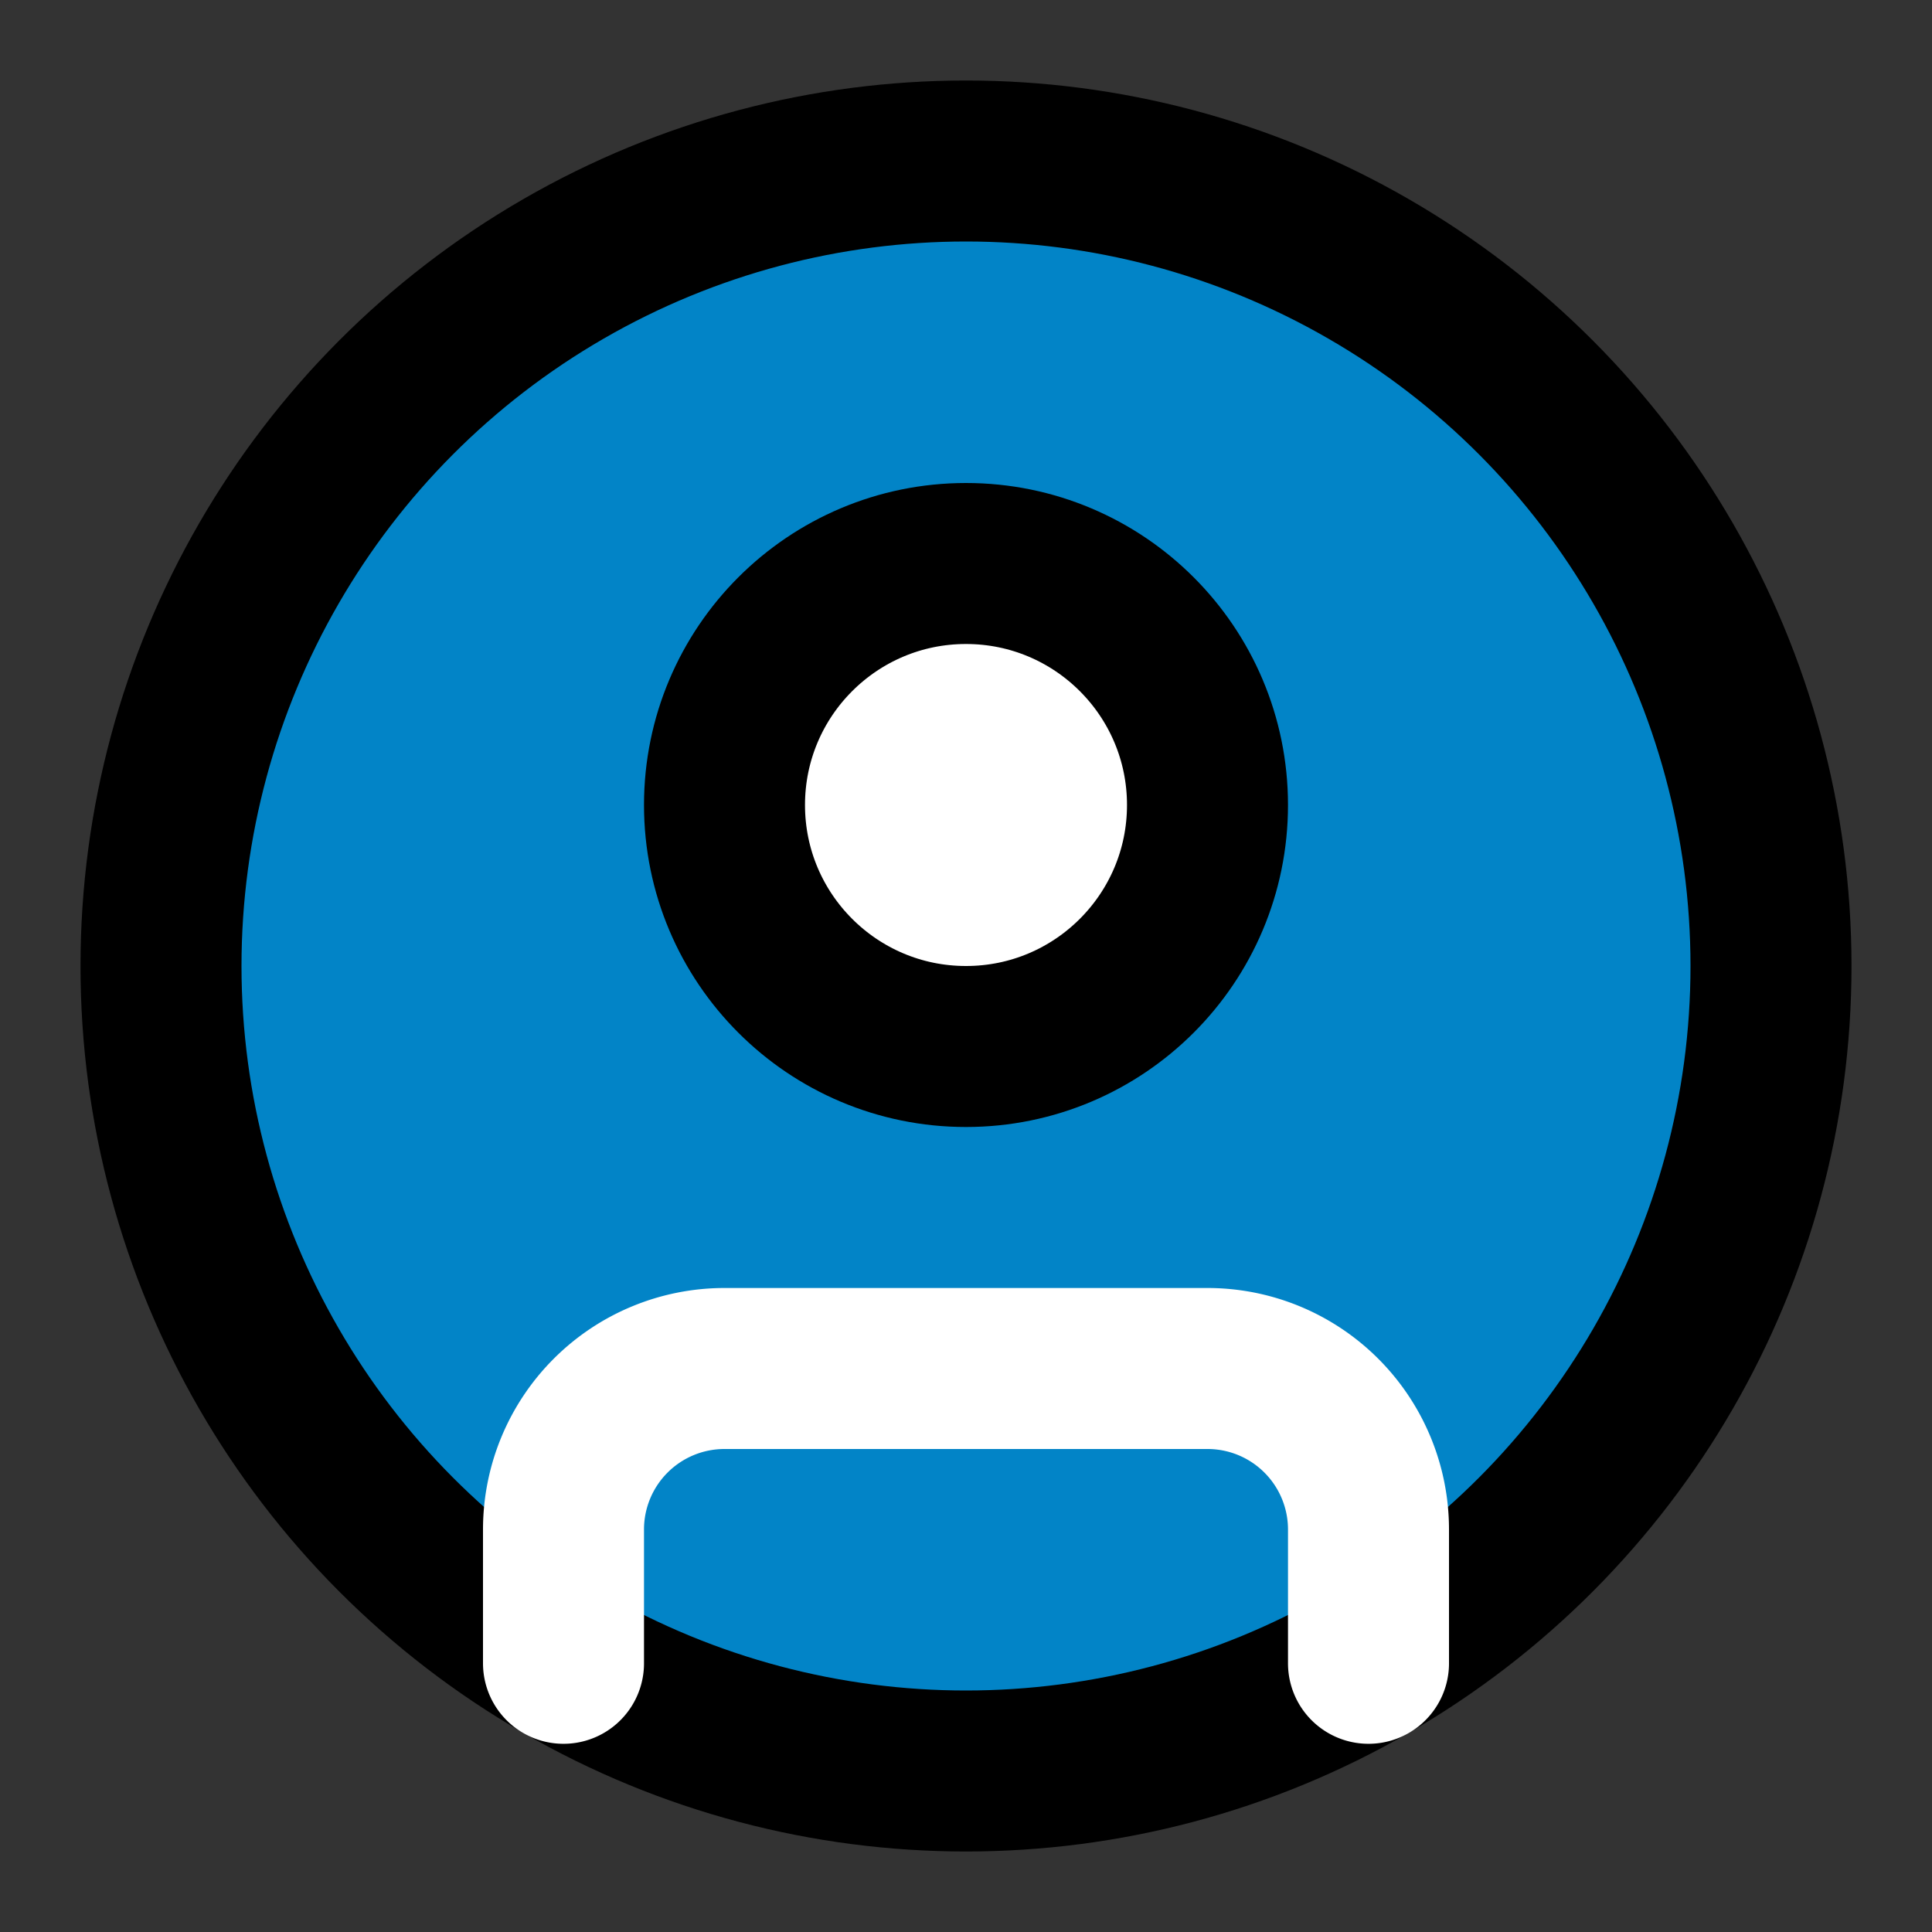
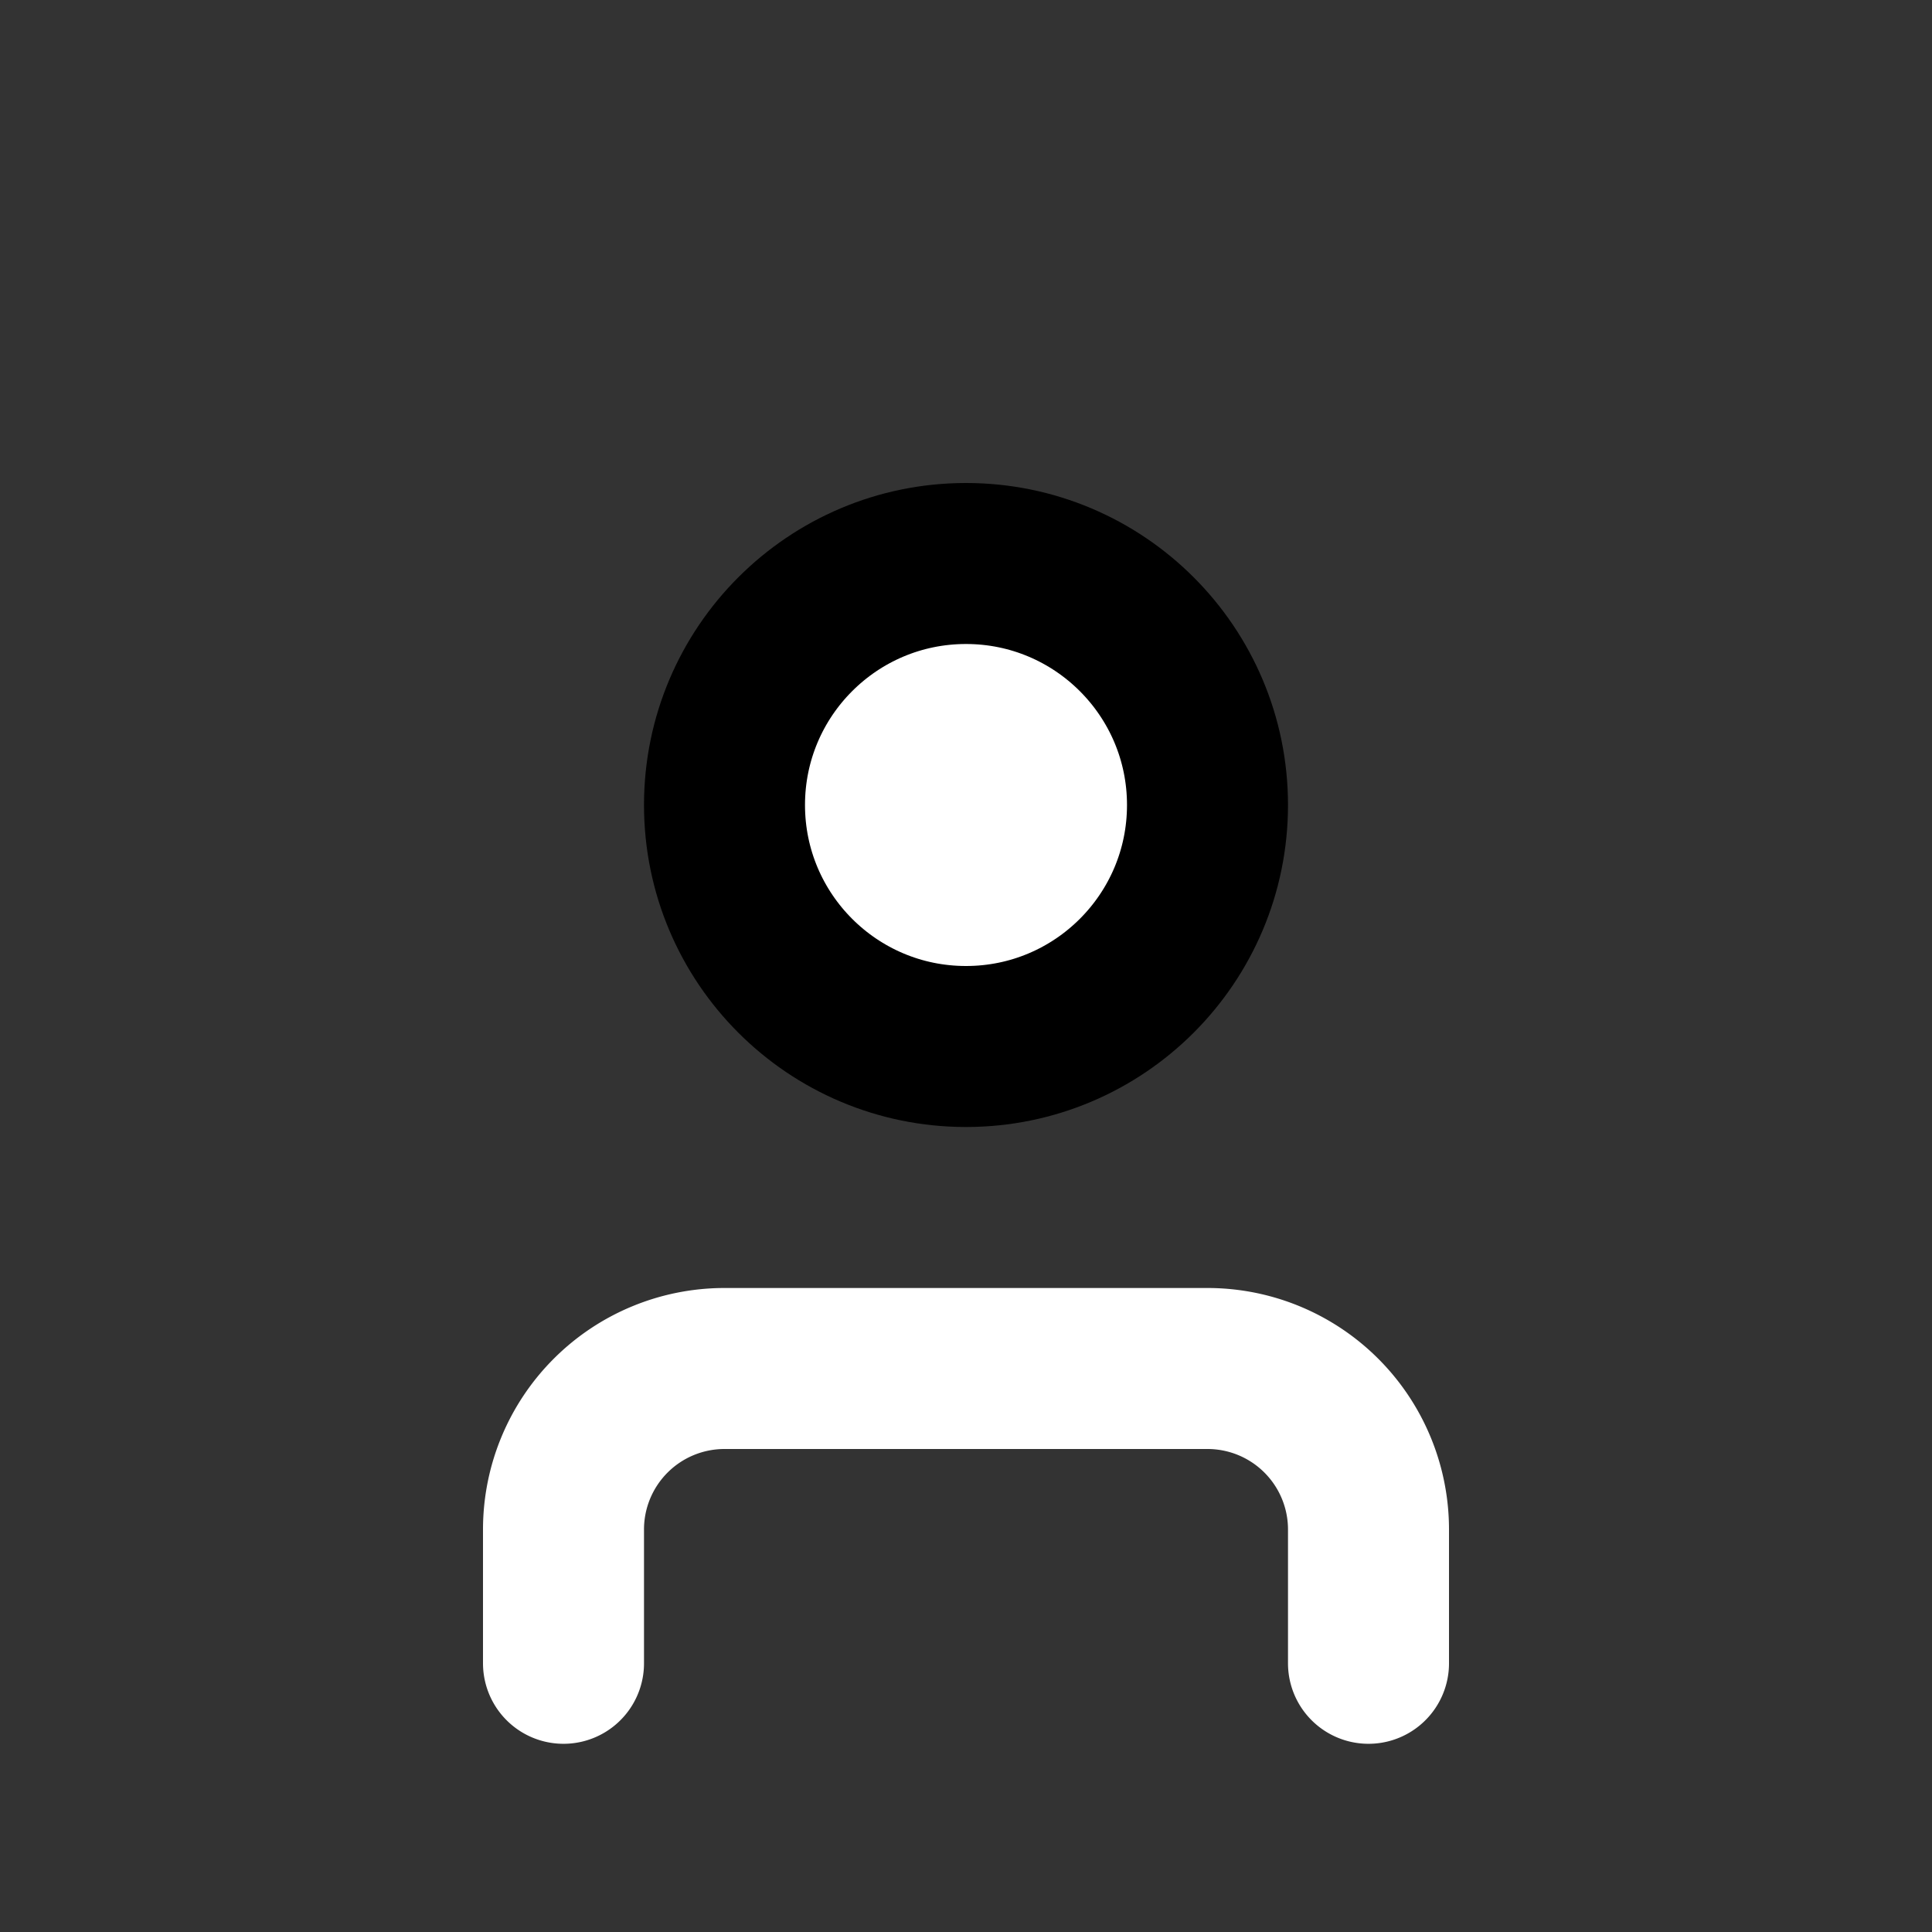
<svg xmlns="http://www.w3.org/2000/svg" width="24" height="24" viewBox="0 0 24 24" fill="none" stroke="currentColor" stroke-width="2" stroke-linecap="round" stroke-linejoin="round" class="lucide lucide-circle-user">
  <rect x="0" y="0" width="24" height="24" fill="#333333" stroke="none" />
-   <circle cx="12" cy="12" r="10" fill="#0284c7" />
  <circle cx="12" cy="10" r="3" fill="white" />
  <path d="M7 20.662V19a2 2 0 0 1 2-2h6a2 2 0 0 1 2 2v1.662" stroke="white" />
</svg>